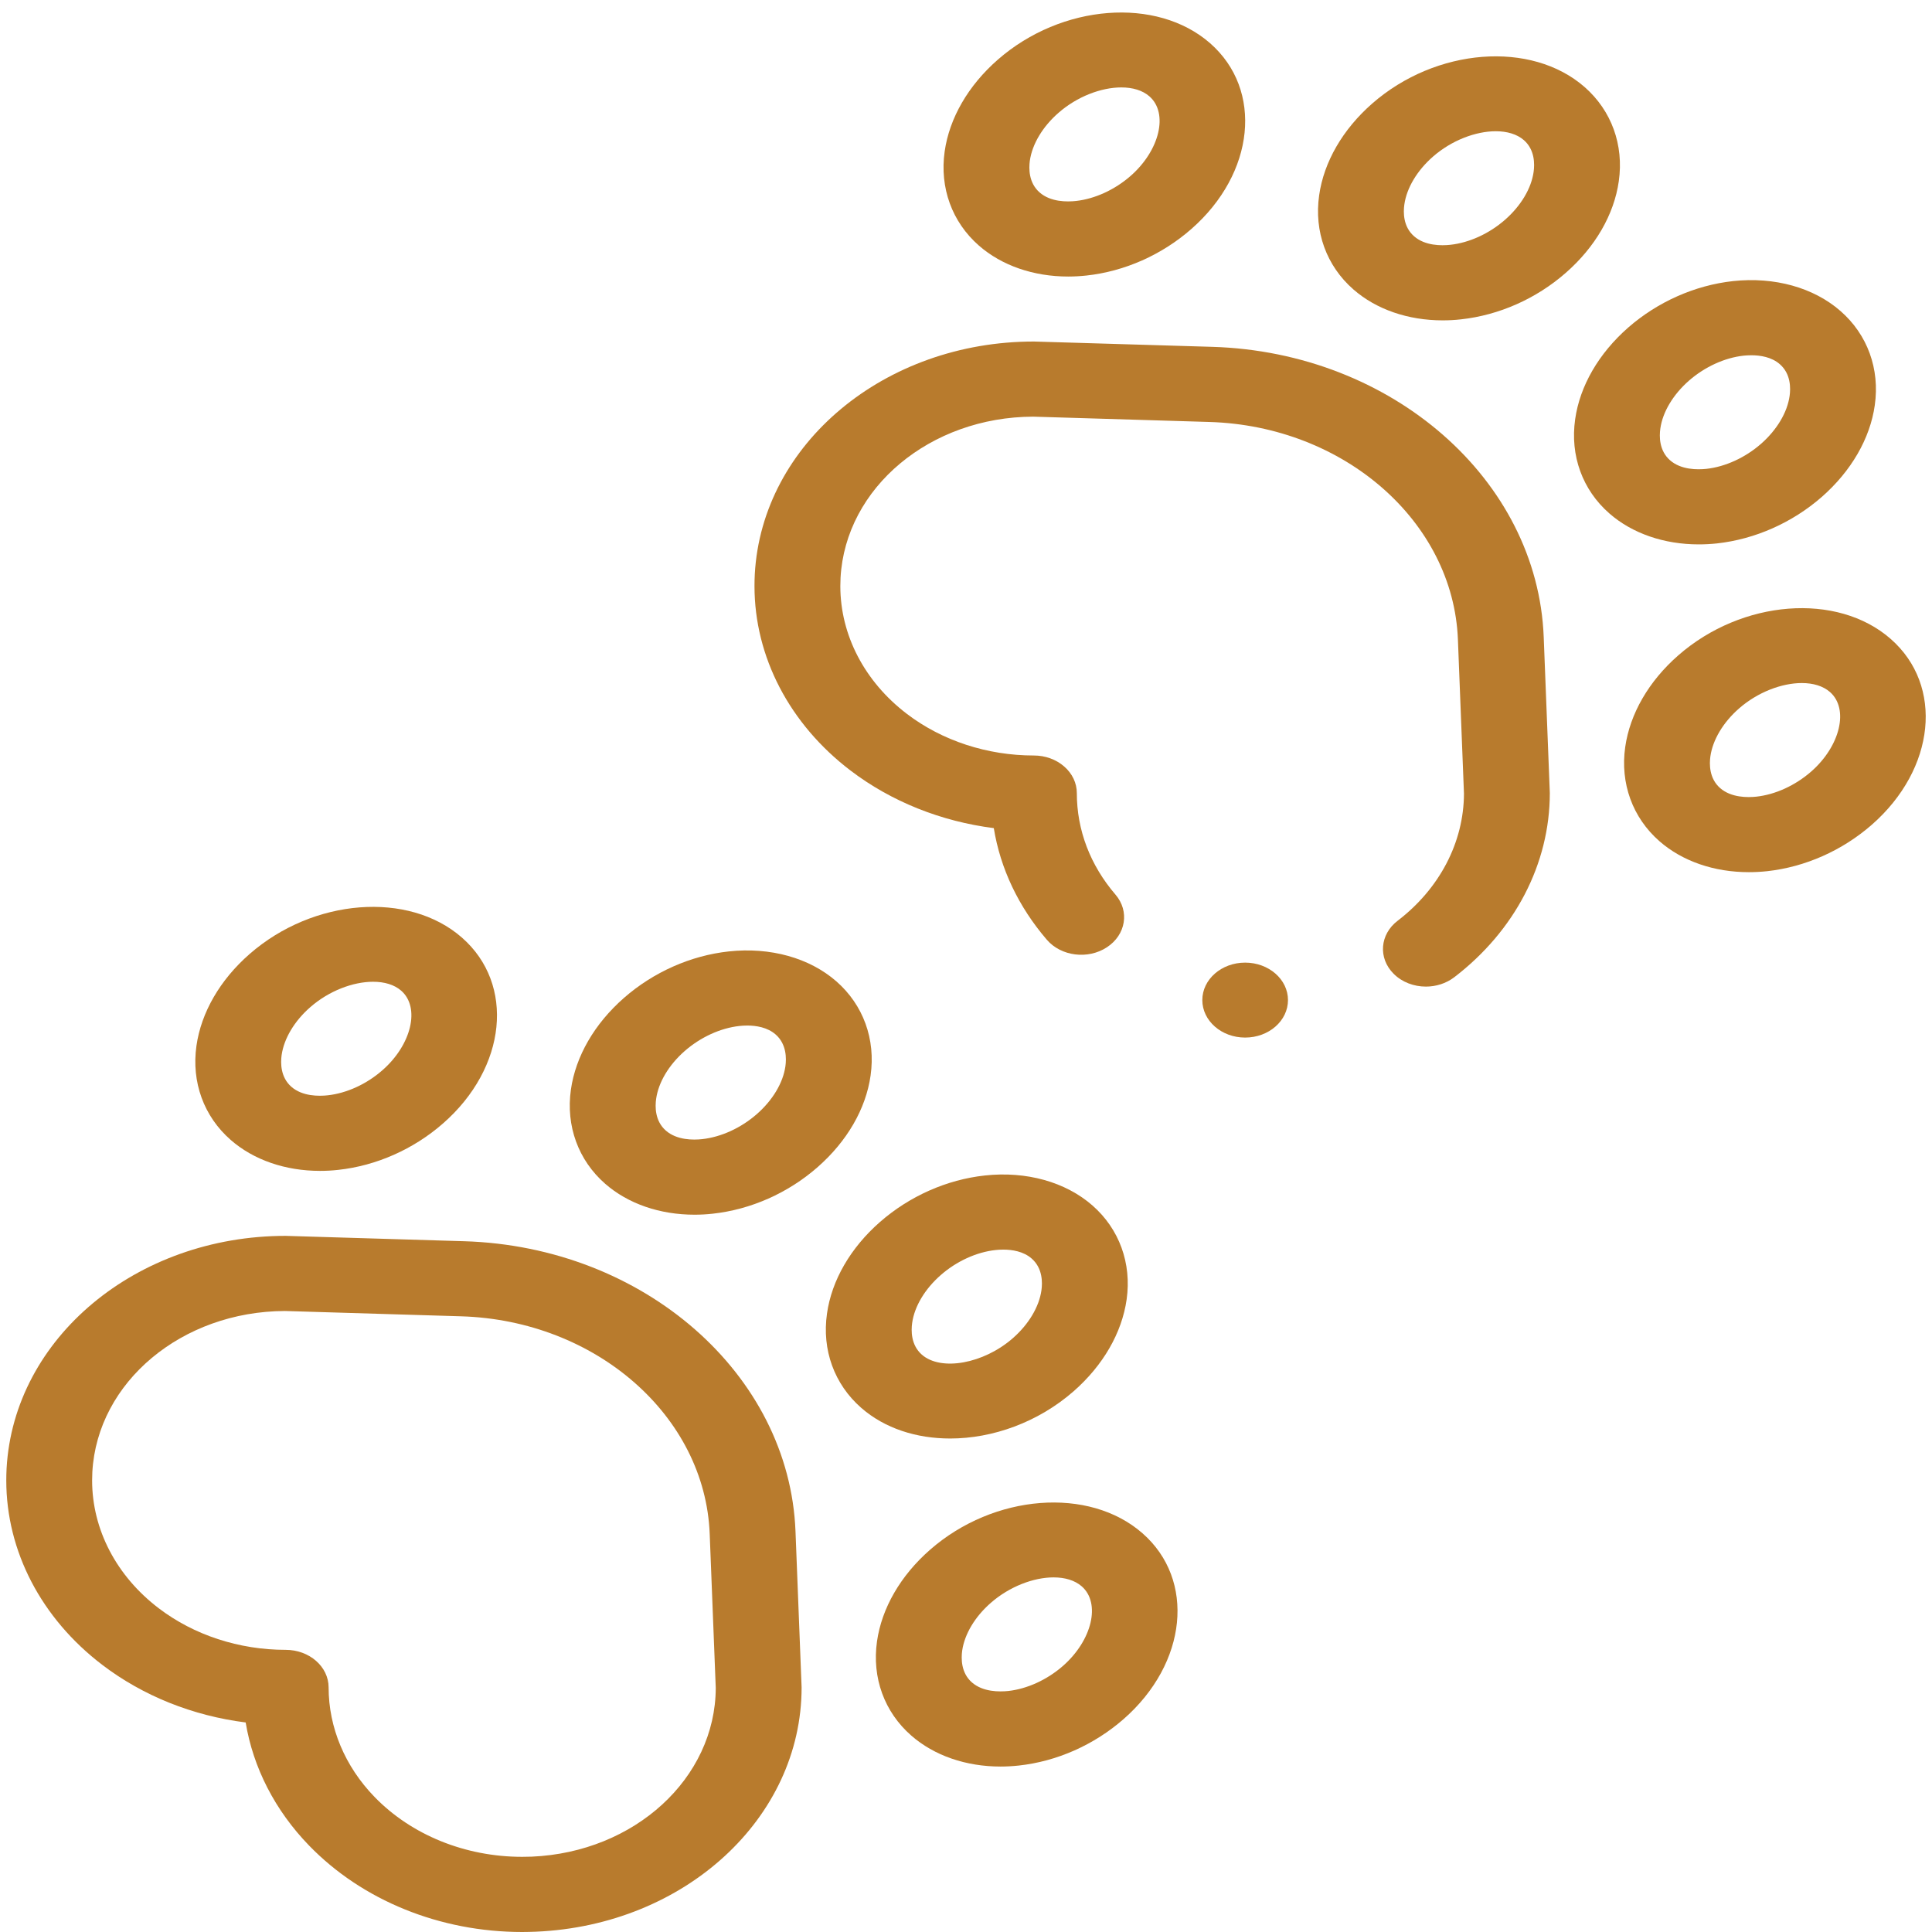
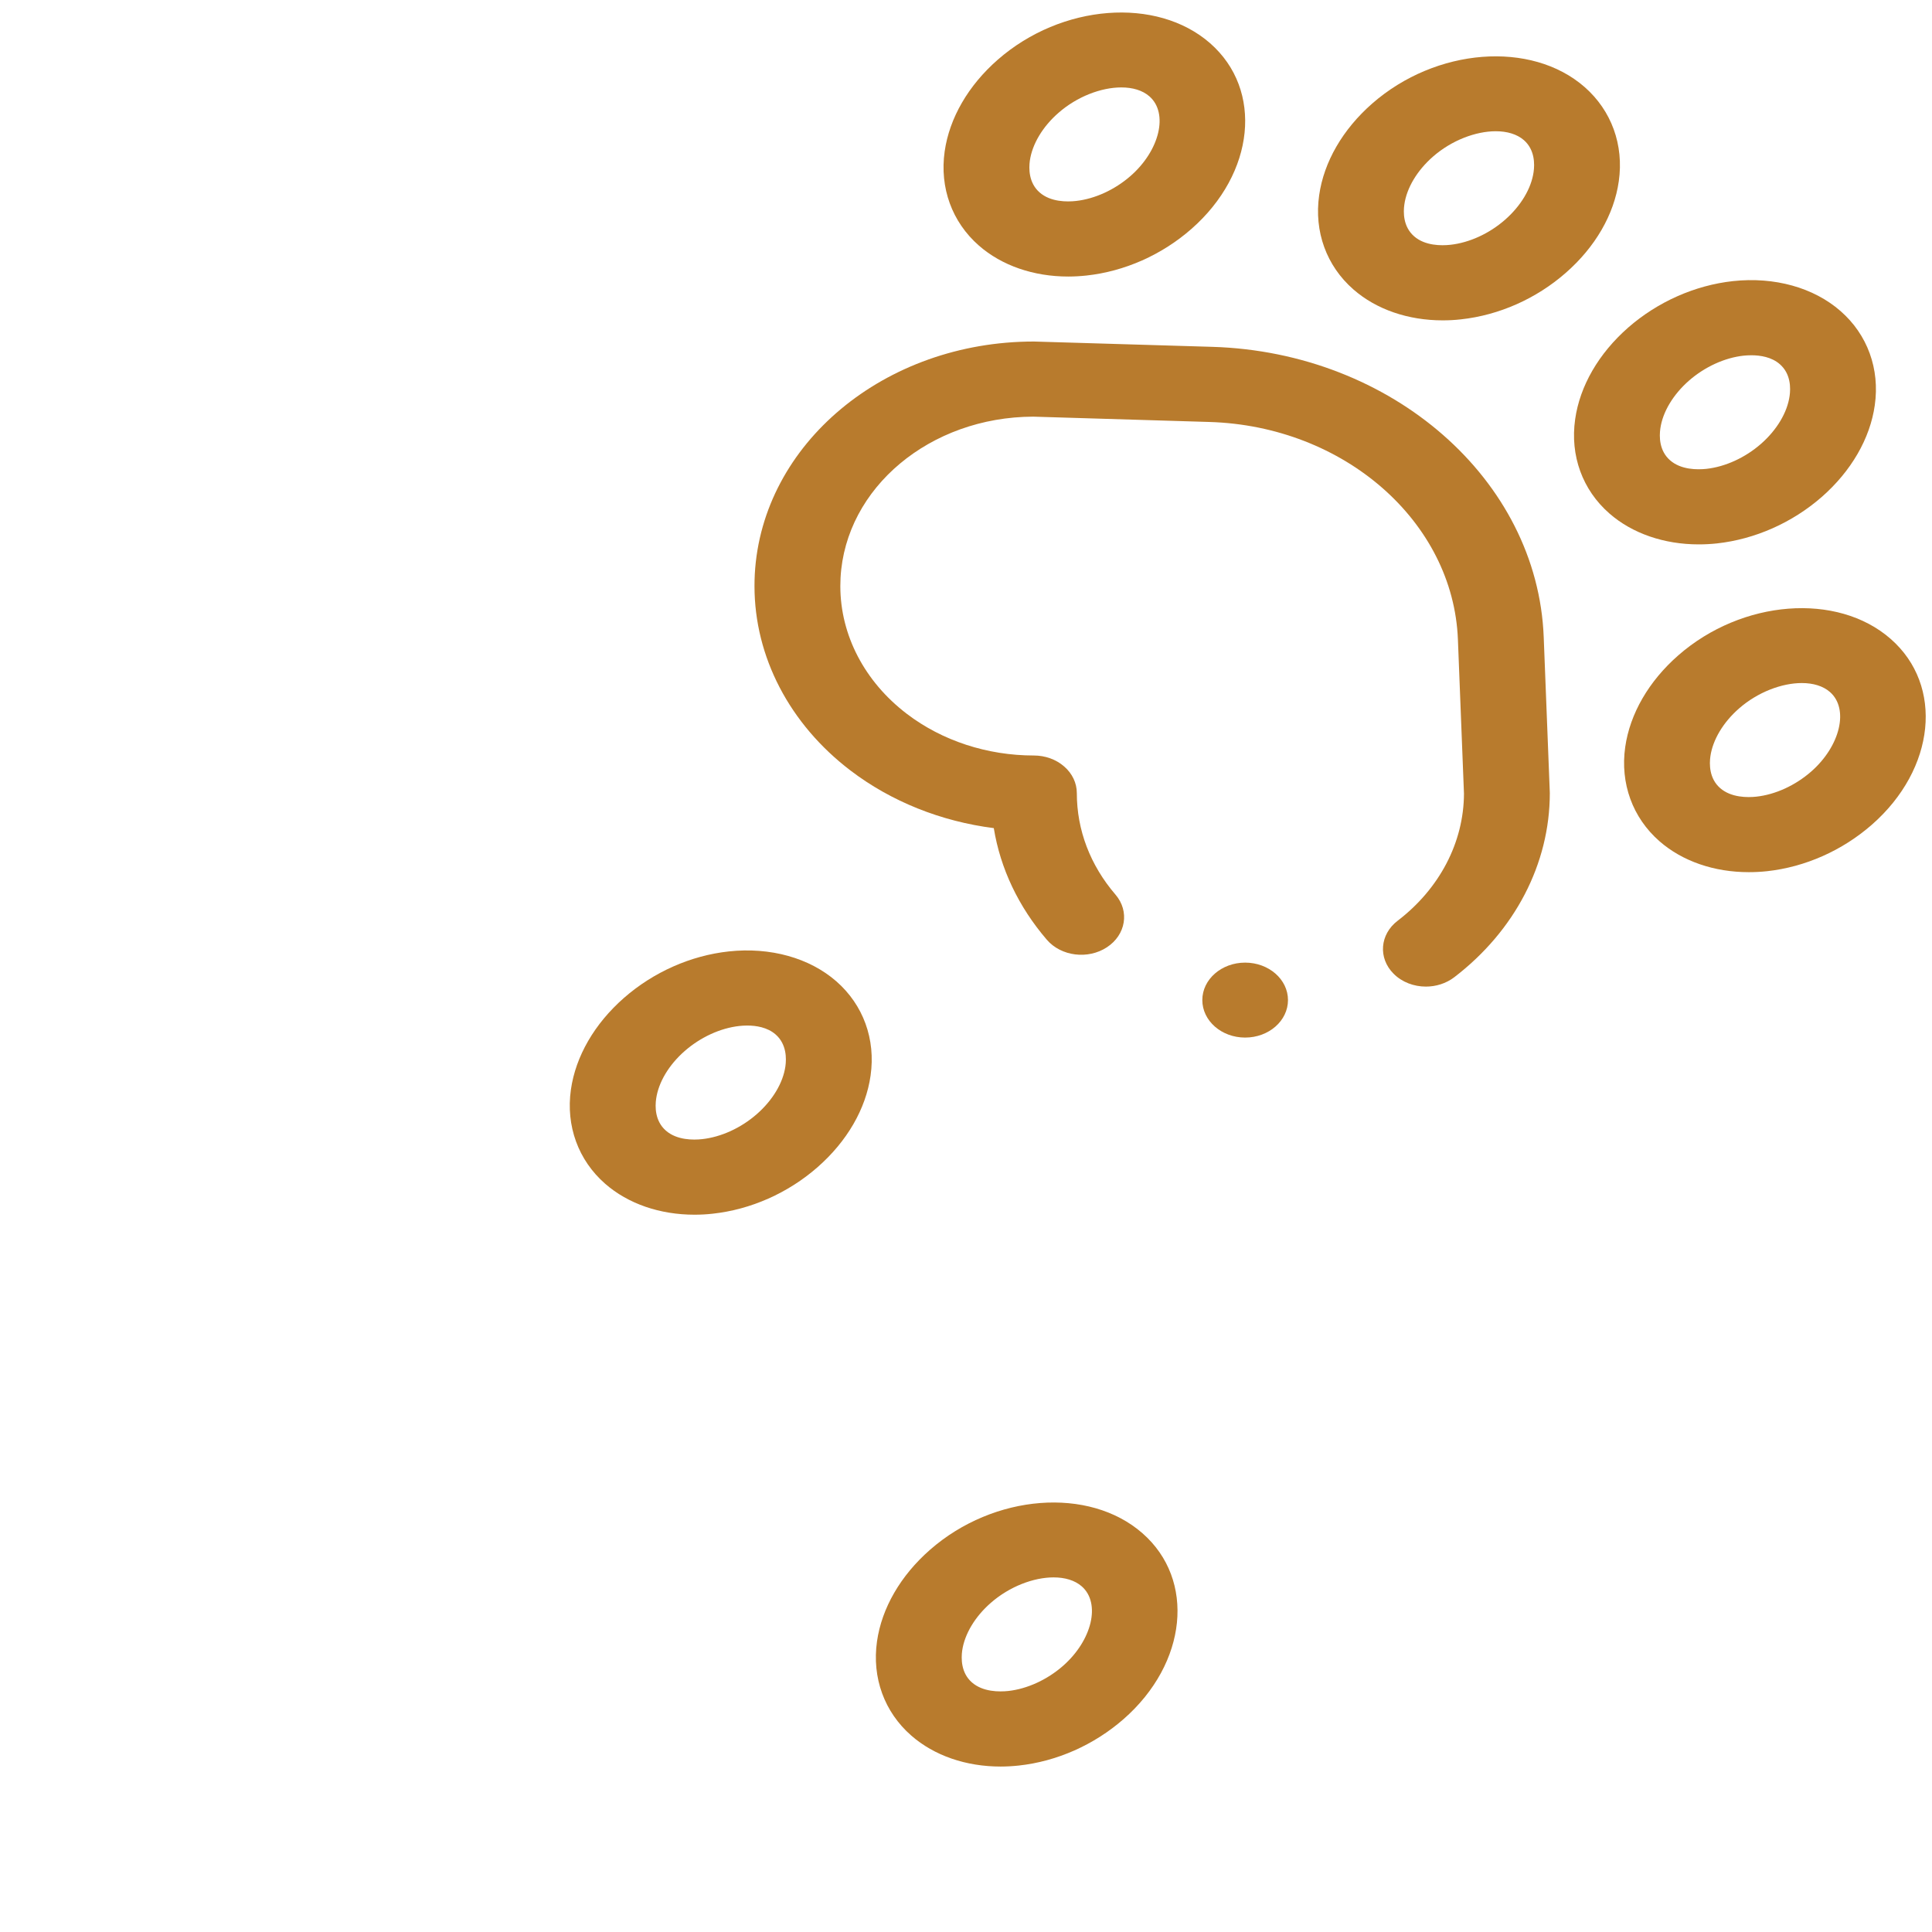
<svg xmlns="http://www.w3.org/2000/svg" width="44" height="44" viewBox="0 0 44 44" fill="none">
  <path d="M35.157 14.507C35.017 10.924 31.701 8.022 27.608 7.899L23.58 7.779C23.568 7.778 23.557 7.778 23.546 7.778C20.146 7.778 17.355 10.105 17.19 13.074C17.185 13.17 17.183 13.259 17.183 13.348C17.183 14.959 17.981 16.491 19.372 17.55C20.298 18.255 21.432 18.707 22.633 18.86C22.783 19.78 23.193 20.647 23.841 21.402C24.166 21.78 24.778 21.857 25.21 21.573C25.642 21.289 25.729 20.753 25.405 20.375C24.828 19.703 24.524 18.903 24.524 18.062C24.524 17.835 24.421 17.617 24.237 17.457C24.054 17.296 23.805 17.206 23.546 17.206C22.484 17.206 21.457 16.87 20.655 16.259C19.691 15.525 19.138 14.464 19.138 13.348C19.138 13.284 19.14 13.221 19.143 13.157C19.257 11.105 21.182 9.497 23.53 9.489L27.541 9.61C30.611 9.701 33.098 11.878 33.203 14.565L33.341 18.076C33.336 19.185 32.786 20.238 31.831 20.969C31.424 21.279 31.382 21.82 31.738 22.176C31.931 22.37 32.202 22.469 32.474 22.469C32.702 22.469 32.931 22.399 33.117 22.258C34.502 21.199 35.296 19.67 35.296 18.062C35.296 18.052 35.296 18.042 35.295 18.032L35.157 14.507Z" fill="#B87B2D" />
  <path d="M36.088 1.982C34.873 0.919 32.703 1.088 31.251 2.358C30.58 2.946 30.15 3.688 30.043 4.447C29.925 5.273 30.209 6.055 30.822 6.591C31.344 7.048 32.069 7.296 32.857 7.296C32.993 7.296 33.132 7.289 33.272 7.273C34.139 7.179 34.987 6.803 35.658 6.215C36.33 5.628 36.76 4.886 36.867 4.127C36.985 3.3 36.701 2.519 36.088 1.982ZM34.927 3.916C34.874 4.293 34.636 4.69 34.276 5.005C33.916 5.321 33.462 5.528 33.031 5.575C32.83 5.597 32.456 5.601 32.205 5.381C31.953 5.161 31.958 4.834 31.983 4.658C32.036 4.281 32.274 3.883 32.634 3.568C33.06 3.195 33.609 2.989 34.065 2.989C34.321 2.989 34.548 3.054 34.706 3.192C34.957 3.412 34.952 3.74 34.927 3.916Z" fill="#B87B2D" />
  <path d="M39.102 12.376C39.969 12.281 40.817 11.905 41.489 11.318C42.16 10.73 42.59 9.988 42.697 9.229C42.815 8.403 42.531 7.621 41.918 7.085C41.305 6.548 40.412 6.3 39.468 6.402C38.601 6.497 37.753 6.873 37.081 7.46C36.41 8.048 35.98 8.79 35.873 9.549C35.755 10.376 36.039 11.157 36.652 11.693C37.174 12.15 37.9 12.398 38.687 12.398C38.824 12.398 38.962 12.391 39.102 12.376ZM38.035 10.483C37.783 10.263 37.788 9.936 37.813 9.76C37.866 9.383 38.104 8.986 38.464 8.67C38.824 8.355 39.278 8.147 39.709 8.1C39.759 8.095 39.82 8.091 39.887 8.091C40.089 8.091 40.347 8.13 40.535 8.295C40.787 8.515 40.782 8.842 40.757 9.018C40.704 9.395 40.466 9.792 40.106 10.108C39.746 10.423 39.292 10.631 38.861 10.678C38.66 10.699 38.286 10.703 38.035 10.483Z" fill="#B87B2D" />
  <path d="M24.328 6.298C24.465 6.298 24.604 6.29 24.744 6.275C25.611 6.181 26.459 5.805 27.13 5.217C28.582 3.947 28.774 2.048 27.559 0.984C26.344 -0.079 24.175 0.089 22.723 1.36C22.051 1.948 21.622 2.69 21.514 3.449C21.397 4.275 21.681 5.057 22.294 5.593C22.816 6.05 23.541 6.298 24.328 6.298ZM23.454 3.66C23.508 3.282 23.745 2.885 24.106 2.57C24.532 2.197 25.081 1.991 25.537 1.991C25.793 1.991 26.019 2.056 26.177 2.194C26.614 2.577 26.414 3.424 25.748 4.007C25.388 4.322 24.934 4.53 24.503 4.577C24.302 4.599 23.928 4.603 23.677 4.383C23.425 4.163 23.43 3.835 23.454 3.66Z" fill="#B87B2D" />
  <path d="M43.058 14.55C41.843 13.486 39.674 13.655 38.222 14.925C37.55 15.513 37.121 16.255 37.013 17.014C36.896 17.84 37.18 18.622 37.793 19.158C38.315 19.615 39.04 19.863 39.827 19.863C39.964 19.863 40.103 19.856 40.243 19.841C41.11 19.747 41.957 19.371 42.629 18.783C44.081 17.512 44.273 15.613 43.058 14.55ZM41.247 17.573C40.886 17.888 40.433 18.096 40.002 18.143C39.801 18.165 39.426 18.168 39.175 17.948C38.924 17.729 38.928 17.401 38.953 17.225C39.007 16.848 39.244 16.451 39.605 16.135C40.031 15.762 40.58 15.556 41.035 15.556C41.292 15.556 41.518 15.622 41.676 15.76C42.113 16.143 41.913 16.99 41.247 17.573Z" fill="#B87B2D" />
-   <path d="M18.117 34.875C17.977 31.293 14.661 28.39 10.568 28.268L6.54 28.147C6.528 28.146 6.517 28.146 6.506 28.146C3.106 28.146 0.315 30.473 0.15 33.443C0.145 33.537 0.143 33.629 0.143 33.716C0.143 35.327 0.941 36.859 2.332 37.918C3.258 38.624 4.393 39.076 5.595 39.228C5.765 40.257 6.263 41.23 7.038 42.03C8.251 43.282 10.02 44 11.892 44C11.992 44 12.094 43.997 12.204 43.993C15.598 43.849 18.256 41.406 18.256 38.43C18.256 38.42 18.256 38.41 18.255 38.401L18.117 34.875ZM12.11 42.284C12.038 42.287 11.965 42.288 11.892 42.288C10.596 42.288 9.37 41.791 8.529 40.923C7.855 40.228 7.484 39.342 7.484 38.43C7.484 37.957 7.046 37.574 6.506 37.574C5.444 37.574 4.417 37.238 3.615 36.627C2.651 35.893 2.098 34.832 2.098 33.716C2.098 33.652 2.1 33.589 2.103 33.525C2.217 31.473 4.142 29.865 6.49 29.857L10.501 29.978C13.571 30.07 16.058 32.246 16.163 34.933L16.301 38.444C16.292 40.499 14.454 42.184 12.11 42.284Z" fill="#B87B2D" />
  <path d="M19.048 22.35C18.435 21.814 17.542 21.566 16.598 21.668C15.731 21.762 14.883 22.138 14.211 22.726C13.54 23.314 13.11 24.056 13.002 24.815C12.885 25.641 13.169 26.423 13.782 26.959C14.304 27.416 15.029 27.664 15.817 27.664C15.953 27.664 16.092 27.657 16.232 27.641C17.099 27.547 17.947 27.171 18.618 26.583C19.29 25.995 19.72 25.254 19.827 24.495C19.945 23.668 19.661 22.887 19.048 22.35ZM17.887 24.284C17.834 24.661 17.596 25.058 17.236 25.373H17.236C16.876 25.689 16.422 25.896 15.991 25.943C15.79 25.965 15.416 25.969 15.165 25.749C14.913 25.529 14.918 25.201 14.943 25.026C14.996 24.648 15.234 24.251 15.594 23.936C15.954 23.621 16.408 23.413 16.839 23.366C16.889 23.361 16.95 23.356 17.017 23.356C17.219 23.356 17.477 23.395 17.665 23.56C17.916 23.78 17.912 24.108 17.887 24.284Z" fill="#B87B2D" />
-   <path d="M24.45 31.686C25.121 31.098 25.55 30.356 25.658 29.597C25.776 28.771 25.491 27.989 24.879 27.453C24.266 26.917 23.373 26.668 22.429 26.771C21.562 26.865 20.714 27.241 20.042 27.829C19.371 28.416 18.941 29.158 18.834 29.917C18.716 30.744 19 31.525 19.613 32.062C20.15 32.532 20.873 32.761 21.639 32.761C22.605 32.761 23.639 32.395 24.45 31.686ZM20.774 30.128C20.827 29.751 21.065 29.354 21.425 29.039C21.785 28.723 22.239 28.516 22.67 28.469C22.72 28.463 22.781 28.459 22.848 28.459C23.05 28.459 23.308 28.498 23.496 28.663C23.747 28.883 23.743 29.21 23.718 29.386C23.665 29.763 23.427 30.161 23.067 30.476C22.401 31.059 21.433 31.234 20.995 30.852C20.744 30.632 20.749 30.304 20.774 30.128Z" fill="#B87B2D" />
-   <path d="M7.288 26.666C7.425 26.666 7.564 26.659 7.704 26.643C8.571 26.549 9.419 26.173 10.09 25.585C11.542 24.315 11.735 22.416 10.519 21.352C9.304 20.289 7.135 20.458 5.683 21.728C5.011 22.316 4.582 23.058 4.474 23.817C4.357 24.643 4.641 25.425 5.254 25.961C5.776 26.418 6.501 26.666 7.288 26.666ZM6.414 24.028C6.468 23.651 6.705 23.253 7.066 22.938C7.492 22.565 8.041 22.359 8.496 22.359C8.753 22.359 8.979 22.424 9.137 22.562C9.574 22.945 9.374 23.793 8.708 24.375C8.348 24.691 7.894 24.898 7.463 24.945C7.262 24.967 6.888 24.971 6.636 24.751C6.385 24.531 6.389 24.204 6.414 24.028Z" fill="#B87B2D" />
  <path d="M21.182 35.294C20.51 35.882 20.081 36.623 19.973 37.382C19.856 38.209 20.14 38.99 20.753 39.526C21.275 39.983 22 40.232 22.787 40.232C22.924 40.232 23.063 40.224 23.203 40.209C24.07 40.115 24.917 39.739 25.589 39.151C25.589 39.151 25.589 39.151 25.589 39.151C27.041 37.88 27.233 35.981 26.018 34.918C24.803 33.854 22.634 34.023 21.182 35.294ZM24.207 37.941C23.847 38.256 23.393 38.464 22.962 38.511C22.761 38.532 22.387 38.536 22.135 38.316C21.884 38.097 21.889 37.769 21.913 37.593C21.967 37.216 22.204 36.819 22.565 36.504C22.991 36.131 23.54 35.924 23.995 35.924C24.252 35.924 24.478 35.99 24.636 36.128C25.073 36.511 24.873 37.358 24.207 37.941Z" fill="#B87B2D" />
  <path d="M28.357 23.63C28.896 23.63 29.333 23.248 29.333 22.776C29.333 22.305 28.896 21.923 28.357 21.923C27.819 21.923 27.382 22.305 27.382 22.776C27.382 23.248 27.819 23.63 28.357 23.63Z" fill="#B87B2D" />
</svg>